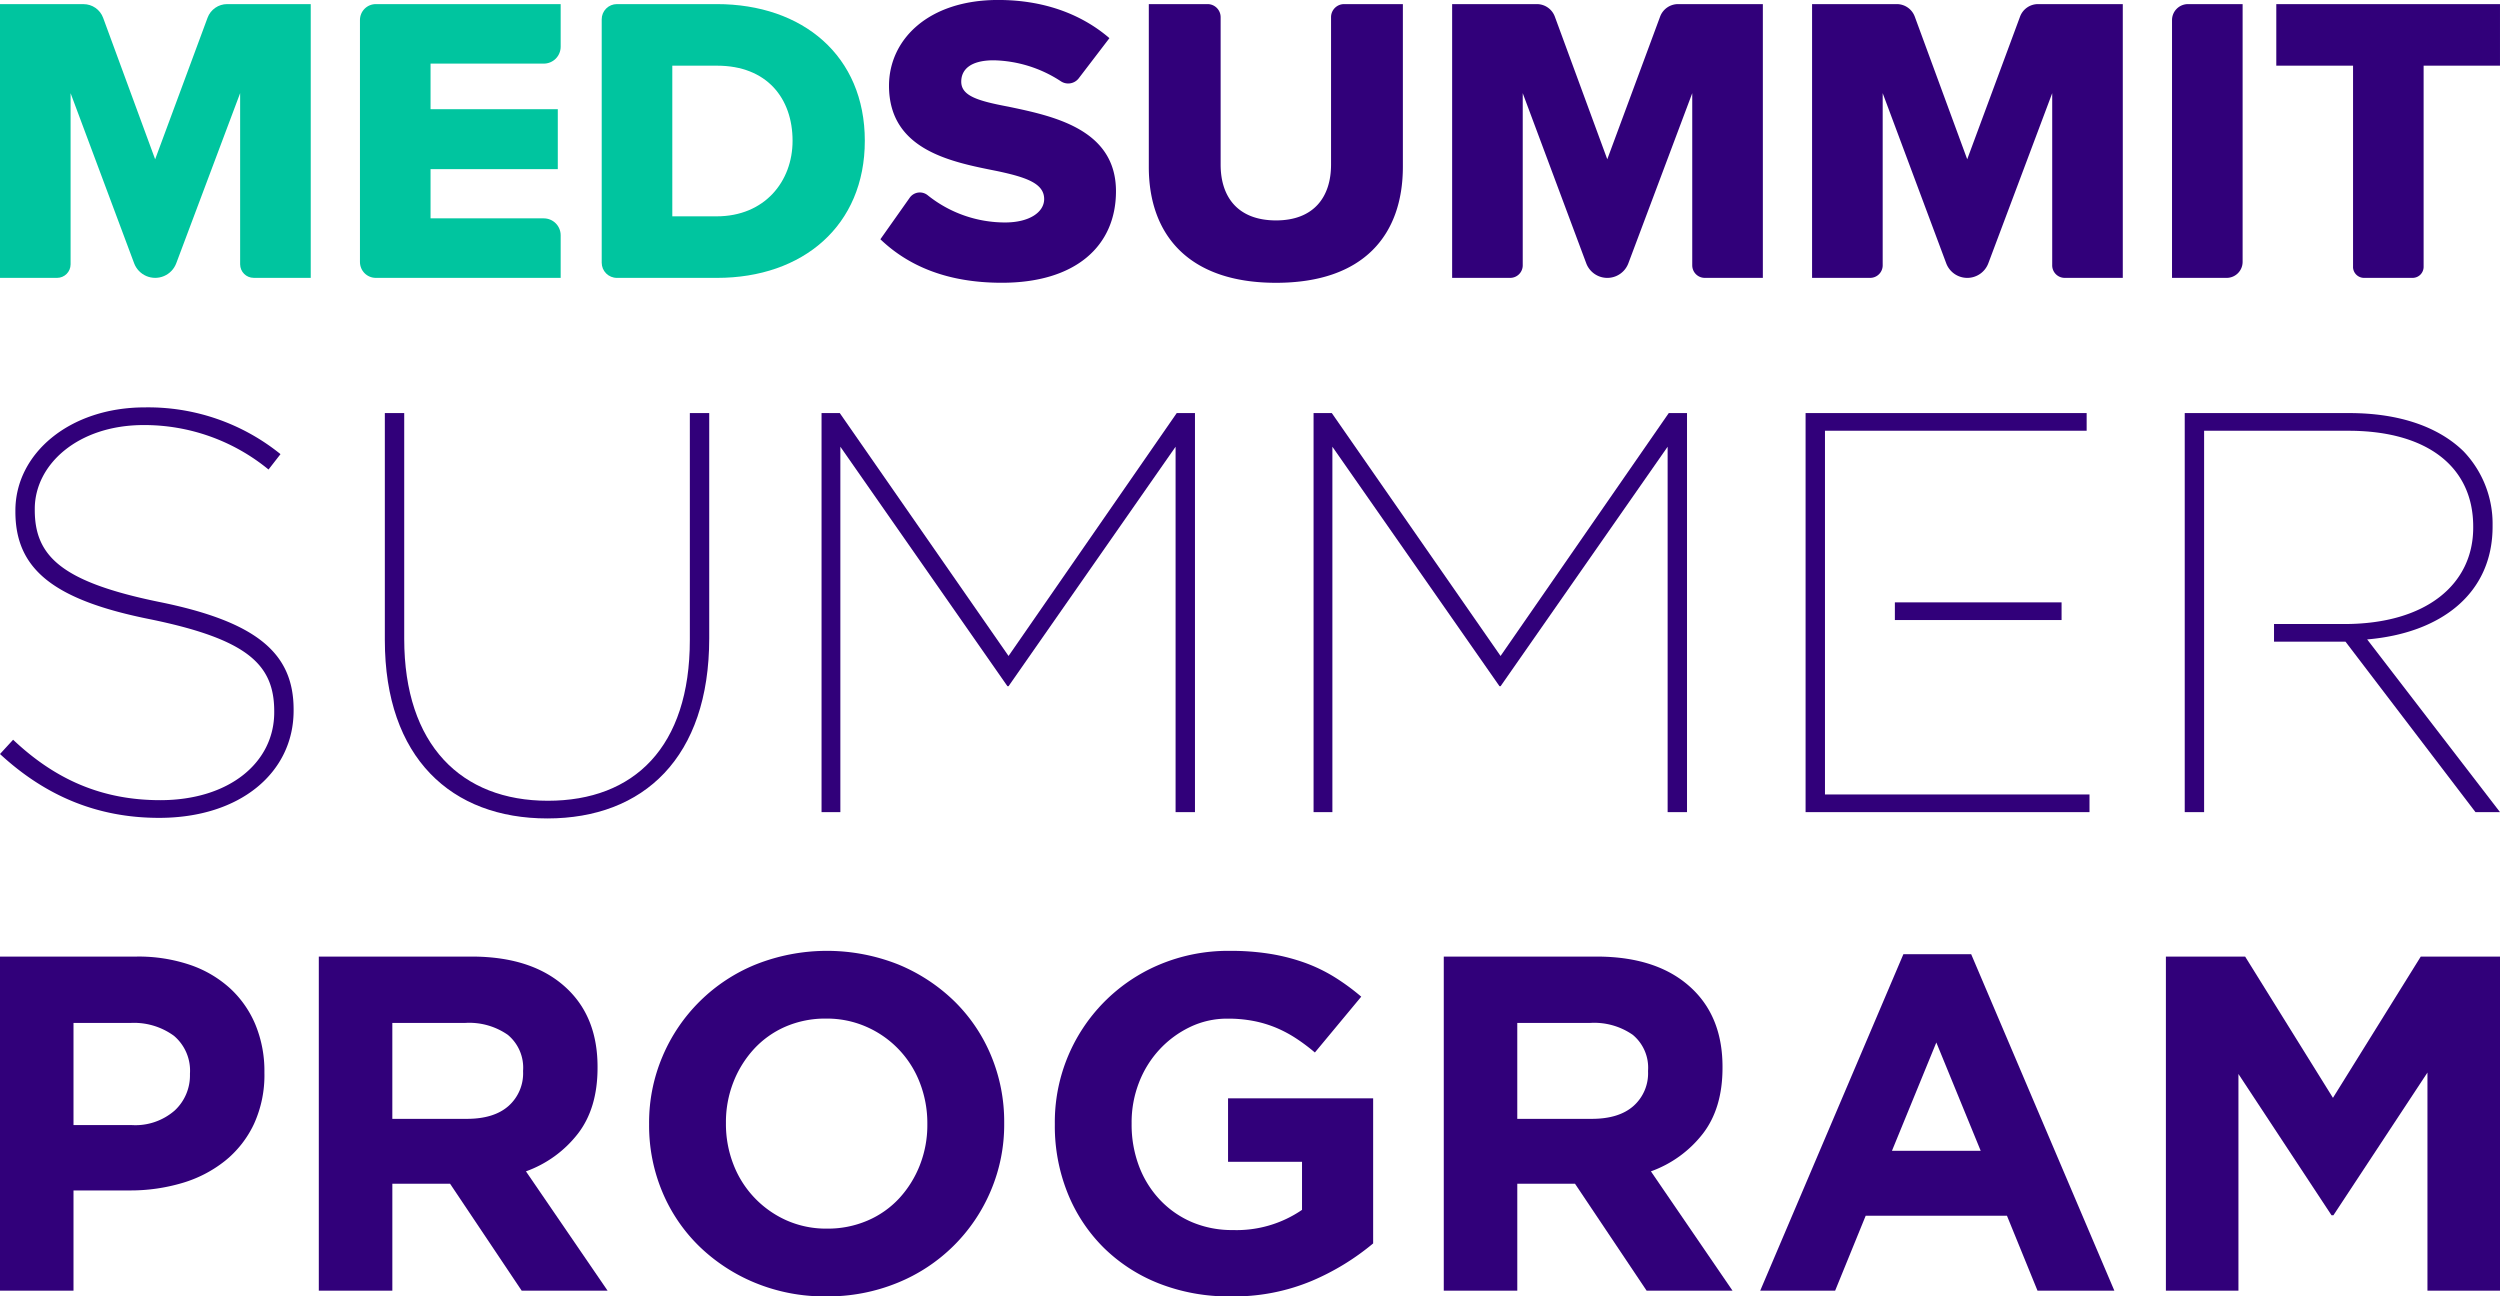
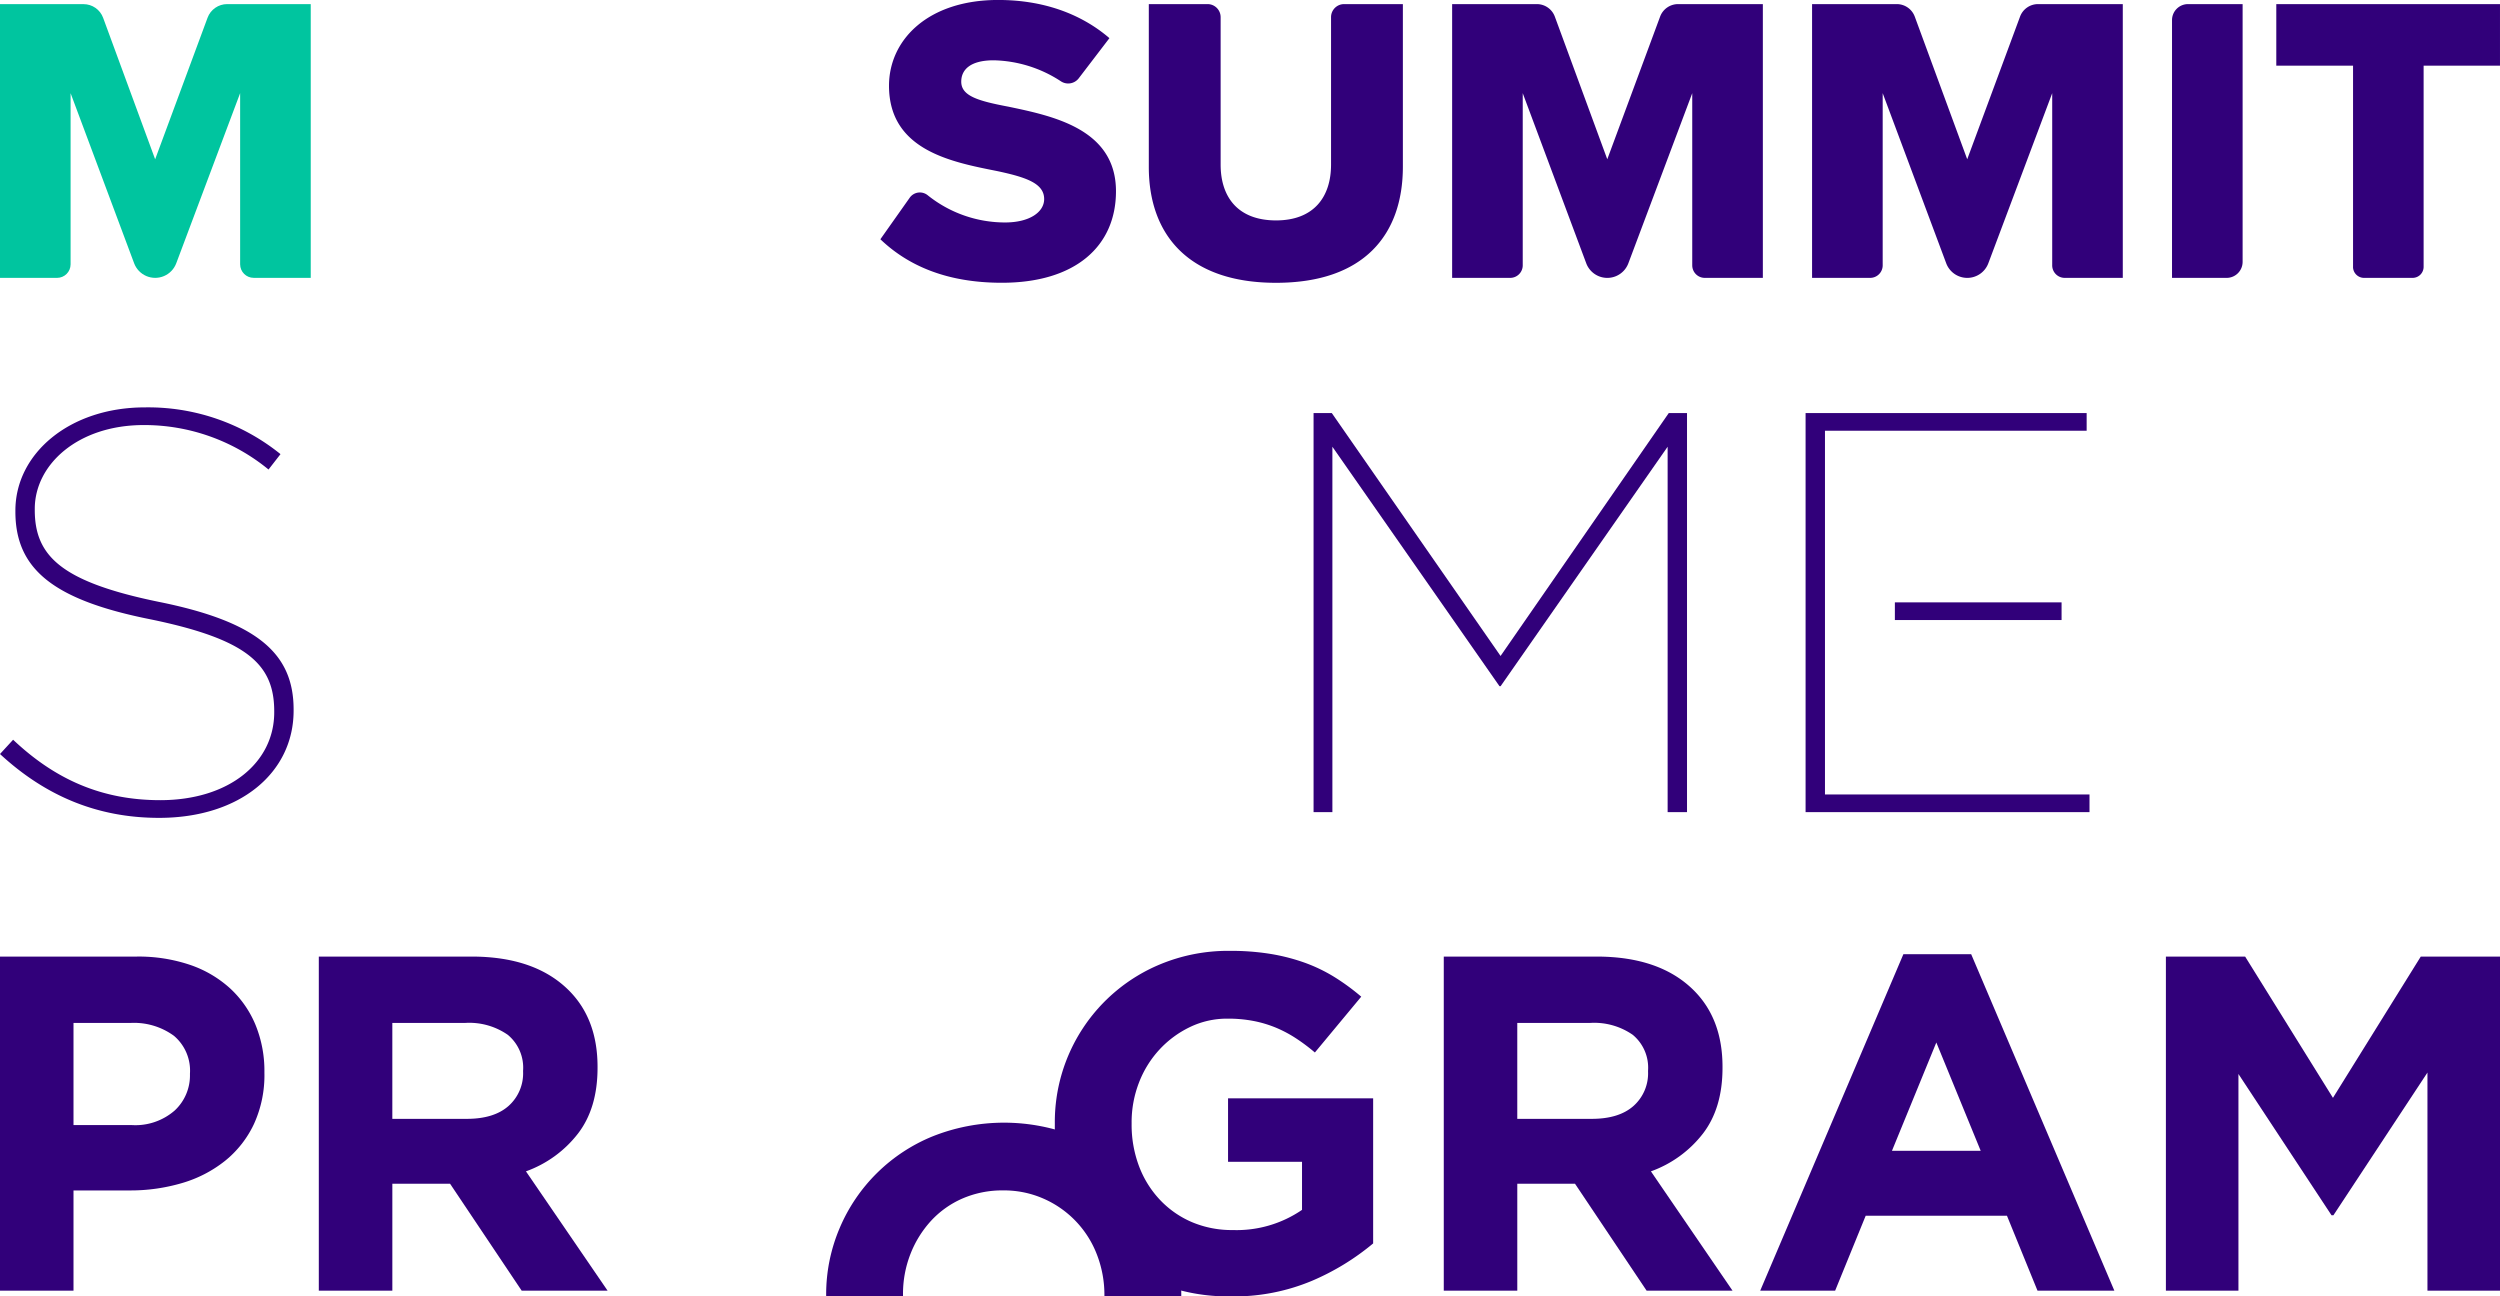
<svg xmlns="http://www.w3.org/2000/svg" width="402.646" height="208.795" viewBox="0 0 402.646 208.795">
  <defs>
    <clipPath id="clip-path">
      <path id="Path_1" data-name="Path 1" d="M36.582,146.566a3.361,3.361,0,0,0-3.151,2.194l-8.443,22.8-8.379-22.788a3.361,3.361,0,0,0-3.154-2.2H0V190.66H9.186a2.184,2.184,0,0,0,2.184-2.184V160.912L21.6,188.3a3.623,3.623,0,0,0,6.787.006l10.289-27.4v27.564a2.184,2.184,0,0,0,2.184,2.184h9.187V146.566Z" transform="translate(0 -146.566)" fill="#00c59f" />
    </clipPath>
    <clipPath id="clip-path-2">
      <path id="Path_2" data-name="Path 2" d="M130.956,146.566a2.555,2.555,0,0,0-2.555,2.555v38.984a2.555,2.555,0,0,0,2.555,2.555h29.771v-6.866a2.72,2.72,0,0,0-2.72-2.72H139.771v-7.933h20.494V163.49H139.771v-7.338h18.236a2.72,2.72,0,0,0,2.72-2.72v-6.866Z" transform="translate(-128.401 -146.566)" fill="#00c59f" />
    </clipPath>
    <clipPath id="clip-path-3">
      <path id="Path_3" data-name="Path 3" d="M226.008,156.483h7.206c8.065,0,12.164,5.289,12.164,12.1,0,6.544-4.495,12.164-12.23,12.164h-7.14Zm-8.927-9.917a2.443,2.443,0,0,0-2.443,2.443v39.208a2.443,2.443,0,0,0,2.443,2.443h16.133c13.816,0,23.8-8.4,23.8-22.08s-9.982-22.014-23.865-22.014Z" transform="translate(-214.638 -146.566)" fill="#00c59f" />
    </clipPath>
  </defs>
  <g id="Group_17183" data-name="Group 17183" transform="translate(-759.157 -5100.119)">
    <g id="Group_17138" data-name="Group 17138" transform="translate(-9778.843 5199.595)">
      <g id="Group_1" data-name="Group 1" transform="translate(10538 -98.815)" clip-path="url(#clip-path)">
        <rect id="Rectangle_5" data-name="Rectangle 5" width="59.809" height="63.049" transform="translate(-15.506 37.72) rotate(-67.653)" fill="#00c59f" />
      </g>
      <g id="Group_3" data-name="Group 3" transform="translate(10595.974 -98.815)" clip-path="url(#clip-path-2)">
-         <rect id="Rectangle_6" data-name="Rectangle 6" width="53.073" height="46.663" transform="translate(-15.506 37.72) rotate(-67.653)" fill="#00c59f" />
-       </g>
+         </g>
      <g id="Group_5" data-name="Group 5" transform="translate(10634.91 -98.815)" clip-path="url(#clip-path-3)">
-         <rect id="Rectangle_7" data-name="Rectangle 7" width="56.893" height="55.957" transform="translate(-15.506 37.72) rotate(-67.653)" fill="#00c59f" />
-       </g>
+         </g>
      <path id="Path_4" data-name="Path 4" d="M318.771,176.95a2,2,0,0,1,2.888-.408,19.9,19.9,0,0,0,12.487,4.391c3.9,0,6.28-1.653,6.28-3.769,0-2.512-2.843-3.5-7.536-4.5-7.272-1.455-17.453-3.3-17.453-13.75,0-7.4,6.28-13.816,17.585-13.816,7.073,0,13.221,2.115,17.915,6.148l-4.953,6.48a2.139,2.139,0,0,1-2.889.454,20.454,20.454,0,0,0-10.8-3.365c-3.768,0-5.223,1.52-5.223,3.437,0,2.313,2.711,3.107,7.6,4.033,7.272,1.52,17.321,3.635,17.321,13.618,0,8.858-6.545,14.742-18.378,14.742-8.924,0-15.138-2.777-19.567-7.007Z" transform="translate(10365.745 -244.579)" fill="#31007a" />
      <path id="Path_5" data-name="Path 5" d="M409.8,146.567h9.463a2.107,2.107,0,0,1,2.106,2.106v23.742c0,5.223,2.776,8.99,8.924,8.99,6.082,0,8.858-3.768,8.858-8.99V148.673a2.107,2.107,0,0,1,2.106-2.106h9.463v26.179c0,10.973-6.279,18.708-20.427,18.708s-20.493-7.8-20.493-18.643Z" transform="translate(10313.225 -245.382)" fill="#31007a" />
      <path id="Path_6" data-name="Path 6" d="M556.671,188.64V160.913l-10.289,27.4a3.623,3.623,0,0,1-6.786-.007L529.37,160.913V188.64a2.02,2.02,0,0,1-2.02,2.02H518V146.567h13.643a3.091,3.091,0,0,1,2.9,2.024l8.444,22.965,8.508-22.972a3.09,3.09,0,0,1,2.9-2.017h13.648V190.66h-9.351a2.02,2.02,0,0,1-2.02-2.02" transform="translate(10253.879 -245.382)" fill="#31007a" />
      <path id="Path_7" data-name="Path 7" d="M685.075,188.64V160.913l-10.289,27.4a3.624,3.624,0,0,1-3.392,2.349h0A3.623,3.623,0,0,1,668,188.3l-10.227-27.392V188.64a2.02,2.02,0,0,1-2.02,2.02H646.4V146.567h13.643a3.091,3.091,0,0,1,2.9,2.024l8.444,22.965,8.508-22.972a3.09,3.09,0,0,1,2.9-2.017h13.648V190.66h-9.35a2.02,2.02,0,0,1-2.02-2.02" transform="translate(10183.45 -245.382)" fill="#31007a" />
      <path id="Path_8" data-name="Path 8" d="M774.8,190.66V149.144a2.578,2.578,0,0,1,2.578-2.578h8.792v41.516a2.578,2.578,0,0,1-2.578,2.578Z" transform="translate(10113.022 -245.381)" fill="#31007a" />
      <path id="Path_9" data-name="Path 9" d="M824.354,188.883v-32.4H811.992v-9.916H848.02v9.916h-12.3v32.4a1.777,1.777,0,0,1-1.777,1.777h-7.816a1.777,1.777,0,0,1-1.777-1.777" transform="translate(10092.624 -245.382)" fill="#31007a" />
    </g>
    <path id="Path_12218" data-name="Path 12218" d="M0,190.461H21.985a25.868,25.868,0,0,1,8.648,1.345,18.354,18.354,0,0,1,6.457,3.805,16.637,16.637,0,0,1,4.074,5.881,19.551,19.551,0,0,1,1.422,7.572v.154a18.868,18.868,0,0,1-1.691,8.225,16.792,16.792,0,0,1-4.651,5.919,20.163,20.163,0,0,1-6.918,3.574,29.312,29.312,0,0,1-8.494,1.191H11.838V244.27H0ZM21.217,217.6a9.626,9.626,0,0,0,6.918-2.345,7.7,7.7,0,0,0,2.46-5.8v-.154a7.341,7.341,0,0,0-2.575-6.073,10.9,10.9,0,0,0-7.033-2.076H11.838V217.6Z" transform="translate(759.157 5063.722)" fill="#31007a" />
    <path id="Path_12219" data-name="Path 12219" d="M85.3,190.461h24.6q10.222,0,15.681,5.457,4.612,4.613,4.612,12.3v.154q0,6.534-3.19,10.646a18.48,18.48,0,0,1-8.341,6.035L131.81,244.27H117.973l-11.53-17.219h-9.3V244.27H85.3Zm23.83,26.136q4.382,0,6.726-2.075a7.027,7.027,0,0,0,2.345-5.535v-.154a6.867,6.867,0,0,0-2.46-5.766,10.87,10.87,0,0,0-6.841-1.921H97.141V216.6Z" transform="translate(725.204 5063.722)" fill="#31007a" />
-     <path id="Path_12220" data-name="Path 12220" d="M202.187,244.583a29.332,29.332,0,0,1-11.454-2.191,28.458,28.458,0,0,1-9.032-5.919,26.481,26.481,0,0,1-5.919-8.763,27.6,27.6,0,0,1-2.114-10.8v-.154a27.181,27.181,0,0,1,2.152-10.8,27.523,27.523,0,0,1,15.028-14.836,31.14,31.14,0,0,1,22.946,0,28.493,28.493,0,0,1,9.032,5.919,26.517,26.517,0,0,1,5.919,8.763,27.617,27.617,0,0,1,2.114,10.8v.154a27.191,27.191,0,0,1-2.153,10.8,27.52,27.52,0,0,1-15.028,14.836,29.614,29.614,0,0,1-11.492,2.191m.153-10.916a16.167,16.167,0,0,0,6.534-1.307,14.938,14.938,0,0,0,5.112-3.613,17.039,17.039,0,0,0,3.305-5.342,17.627,17.627,0,0,0,1.191-6.5v-.154a17.931,17.931,0,0,0-1.191-6.534,16.123,16.123,0,0,0-8.571-9.032,15.787,15.787,0,0,0-6.534-1.346,16.107,16.107,0,0,0-6.573,1.307,15.058,15.058,0,0,0-5.073,3.613,17.02,17.02,0,0,0-3.305,5.342,17.611,17.611,0,0,0-1.191,6.5v.154a17.907,17.907,0,0,0,1.191,6.534,16.233,16.233,0,0,0,8.533,9.033,15.694,15.694,0,0,0,6.572,1.345" transform="translate(690.032 5064.332)" fill="#31007a" />
+     <path id="Path_12220" data-name="Path 12220" d="M202.187,244.583v-.154a27.181,27.181,0,0,1,2.152-10.8,27.523,27.523,0,0,1,15.028-14.836,31.14,31.14,0,0,1,22.946,0,28.493,28.493,0,0,1,9.032,5.919,26.517,26.517,0,0,1,5.919,8.763,27.617,27.617,0,0,1,2.114,10.8v.154a27.191,27.191,0,0,1-2.153,10.8,27.52,27.52,0,0,1-15.028,14.836,29.614,29.614,0,0,1-11.492,2.191m.153-10.916a16.167,16.167,0,0,0,6.534-1.307,14.938,14.938,0,0,0,5.112-3.613,17.039,17.039,0,0,0,3.305-5.342,17.627,17.627,0,0,0,1.191-6.5v-.154a17.931,17.931,0,0,0-1.191-6.534,16.123,16.123,0,0,0-8.571-9.032,15.787,15.787,0,0,0-6.534-1.346,16.107,16.107,0,0,0-6.573,1.307,15.058,15.058,0,0,0-5.073,3.613,17.02,17.02,0,0,0-3.305,5.342,17.611,17.611,0,0,0-1.191,6.5v.154a17.907,17.907,0,0,0,1.191,6.534,16.233,16.233,0,0,0,8.533,9.033,15.694,15.694,0,0,0,6.572,1.345" transform="translate(690.032 5064.332)" fill="#31007a" />
    <path id="Path_12221" data-name="Path 12221" d="M310.5,244.583a30.693,30.693,0,0,1-11.492-2.075,26.5,26.5,0,0,1-8.917-5.766,26.036,26.036,0,0,1-5.8-8.763,28.962,28.962,0,0,1-2.076-11.069v-.154a27.505,27.505,0,0,1,16.912-25.635,28.561,28.561,0,0,1,11.3-2.191,39.676,39.676,0,0,1,6.572.5,31.467,31.467,0,0,1,5.5,1.422,25.651,25.651,0,0,1,4.766,2.306,35.668,35.668,0,0,1,4.3,3.152L324.1,205.3A30.353,30.353,0,0,0,321.03,203a20.177,20.177,0,0,0-3.19-1.692,18.859,18.859,0,0,0-3.575-1.076,21.675,21.675,0,0,0-4.228-.384A13.754,13.754,0,0,0,304,201.193a16.257,16.257,0,0,0-4.919,3.621,16.578,16.578,0,0,0-3.305,5.316,17.678,17.678,0,0,0-1.192,6.51v.153a18.945,18.945,0,0,0,1.192,6.819,16.189,16.189,0,0,0,3.383,5.432,15.394,15.394,0,0,0,5.15,3.582,16.472,16.472,0,0,0,6.573,1.271,18.633,18.633,0,0,0,11.146-3.251v-7.741H310.114V212.682h23.369v23.368a39.4,39.4,0,0,1-9.878,6.034,32.51,32.51,0,0,1-13.106,2.5" transform="translate(646.83 5064.332)" fill="#31007a" />
    <path id="Path_12222" data-name="Path 12222" d="M386.284,190.461h24.6q10.222,0,15.681,5.457,4.612,4.613,4.612,12.3v.154q0,6.534-3.19,10.646a18.48,18.48,0,0,1-8.341,6.035l13.145,19.218H418.954l-11.53-17.219h-9.3V244.27H386.284Zm23.83,26.136q4.382,0,6.726-2.075a7.027,7.027,0,0,0,2.345-5.535v-.154a6.867,6.867,0,0,0-2.46-5.766,10.87,10.87,0,0,0-6.841-1.921H398.122V216.6Z" transform="translate(605.405 5063.722)" fill="#31007a" />
    <path id="Path_12223" data-name="Path 12223" d="M494.007,189.823h10.916l23.061,54.194H515.608l-4.92-12.069H487.934l-4.92,12.069H470.946Zm12.453,31.671-7.149-17.45-7.148,17.45Z" transform="translate(571.707 5063.976)" fill="#31007a" />
    <path id="Path_12224" data-name="Path 12224" d="M579.488,190.461h12.761l14.144,22.754,14.145-22.754H633.3v53.809H621.614V209.14L606.47,232.125h-.308l-14.99-22.754v34.9H579.488Z" transform="translate(528.505 5063.722)" fill="#31007a" />
    <path id="Path_12227" data-name="Path 12227" d="M0,55.827l2.112-2.3c6.8,6.428,14.324,9.734,23.69,9.734,11.11,0,18.364-6.061,18.364-14.141v-.183c0-7.529-4.316-11.57-19.833-14.783C8.631,31.036,2.479,26.077,2.479,16.8v-.183C2.479,7.438,11.2,0,23.322,0A33.888,33.888,0,0,1,45.176,7.529l-1.928,2.479A31.518,31.518,0,0,0,23.139,2.846C12.58,2.846,5.6,9.182,5.6,16.344v.183c0,7.438,4.316,11.57,19.925,14.784C41.5,34.525,47.288,39.667,47.288,48.665v.183c0,9.917-8.539,17.263-21.67,17.263C15.609,66.111,7.254,62.53,0,55.827" transform="translate(759.157 5165.732)" fill="#31007a" />
-     <path id="Path_12228" data-name="Path 12228" d="M133.785,38.527V1.982h3.122V38.343c0,17.079,9.182,26.077,23.139,26.077,13.865,0,22.863-8.631,22.863-25.894V1.982h3.122V38.251c0,19.191-10.559,29.016-26.077,29.016-15.426,0-26.169-9.733-26.169-28.74" transform="translate(687.353 5164.668)" fill="#31007a" />
-     <path id="Path_12229" data-name="Path 12229" d="M285.606,1.981h2.938L315.724,41.1,342.811,1.981h2.938V66.256h-3.122V7.4l-26.9,38.565h-.184L288.636,7.4V66.256h-3.03Z" transform="translate(605.868 5164.669)" fill="#31007a" />
    <path id="Path_12230" data-name="Path 12230" d="M456.653,1.981h2.938L486.771,41.1,513.858,1.981H516.8V66.256h-3.122V7.4l-26.9,38.565h-.183L459.684,7.4V66.256h-3.03Z" transform="translate(514.065 5164.669)" fill="#31007a" />
-     <path id="Path_12231" data-name="Path 12231" d="M788.888,38.435c11.845-1.01,20.2-7.345,20.2-18.18v-.184a16.869,16.869,0,0,0-4.683-11.937c-3.948-3.856-10.192-6.152-18.364-6.152H759.505V66.256h3.122V4.828h23.231c12.671,0,20.109,5.786,20.109,15.426v.183c0,9.091-7.529,15.518-20.751,15.518h-11.33V38.8H785.4l20.935,27.454h3.949Z" transform="translate(351.521 5164.668)" fill="#31007a" />
    <rect id="Rectangle_7399" data-name="Rectangle 7399" width="26.848" height="2.846" transform="translate(1064.342 5197.135)" fill="#31007a" />
    <path id="Path_12232" data-name="Path 12232" d="M630.822,63.409V4.828h42.146V1.981H627.7V66.256h45.727V63.409Z" transform="translate(422.262 5164.669)" fill="#31007a" />
  </g>
</svg>